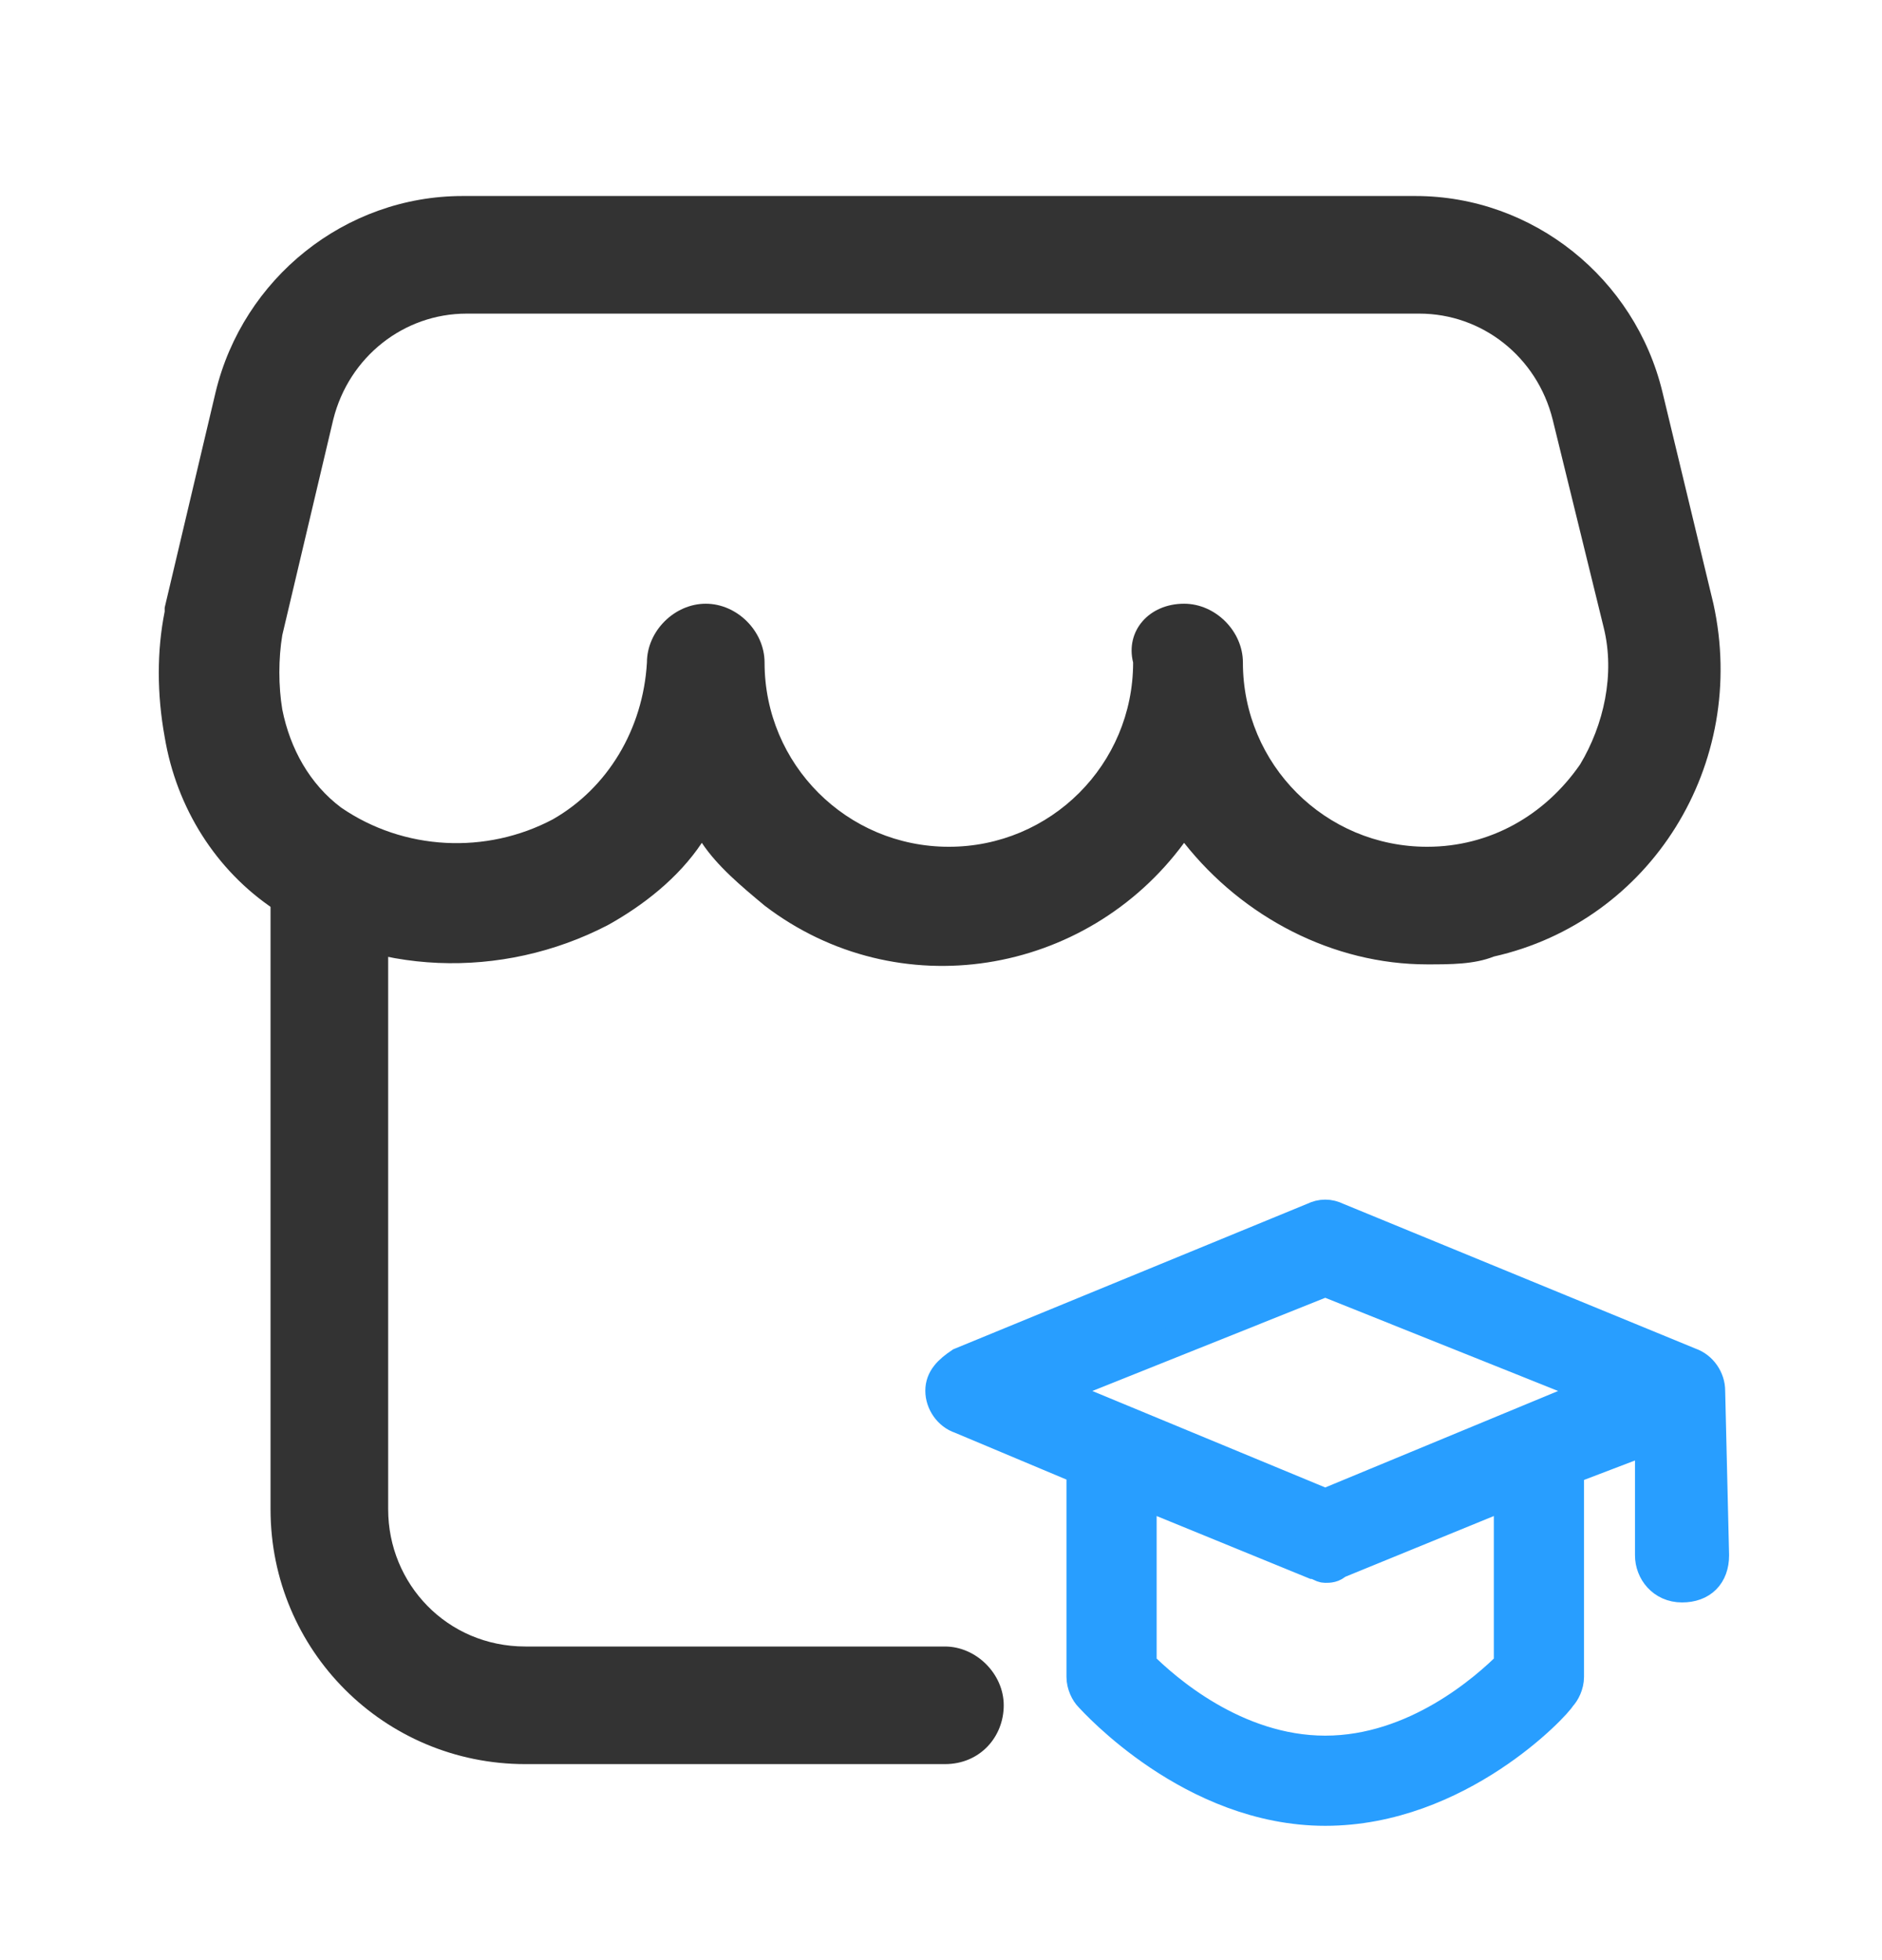
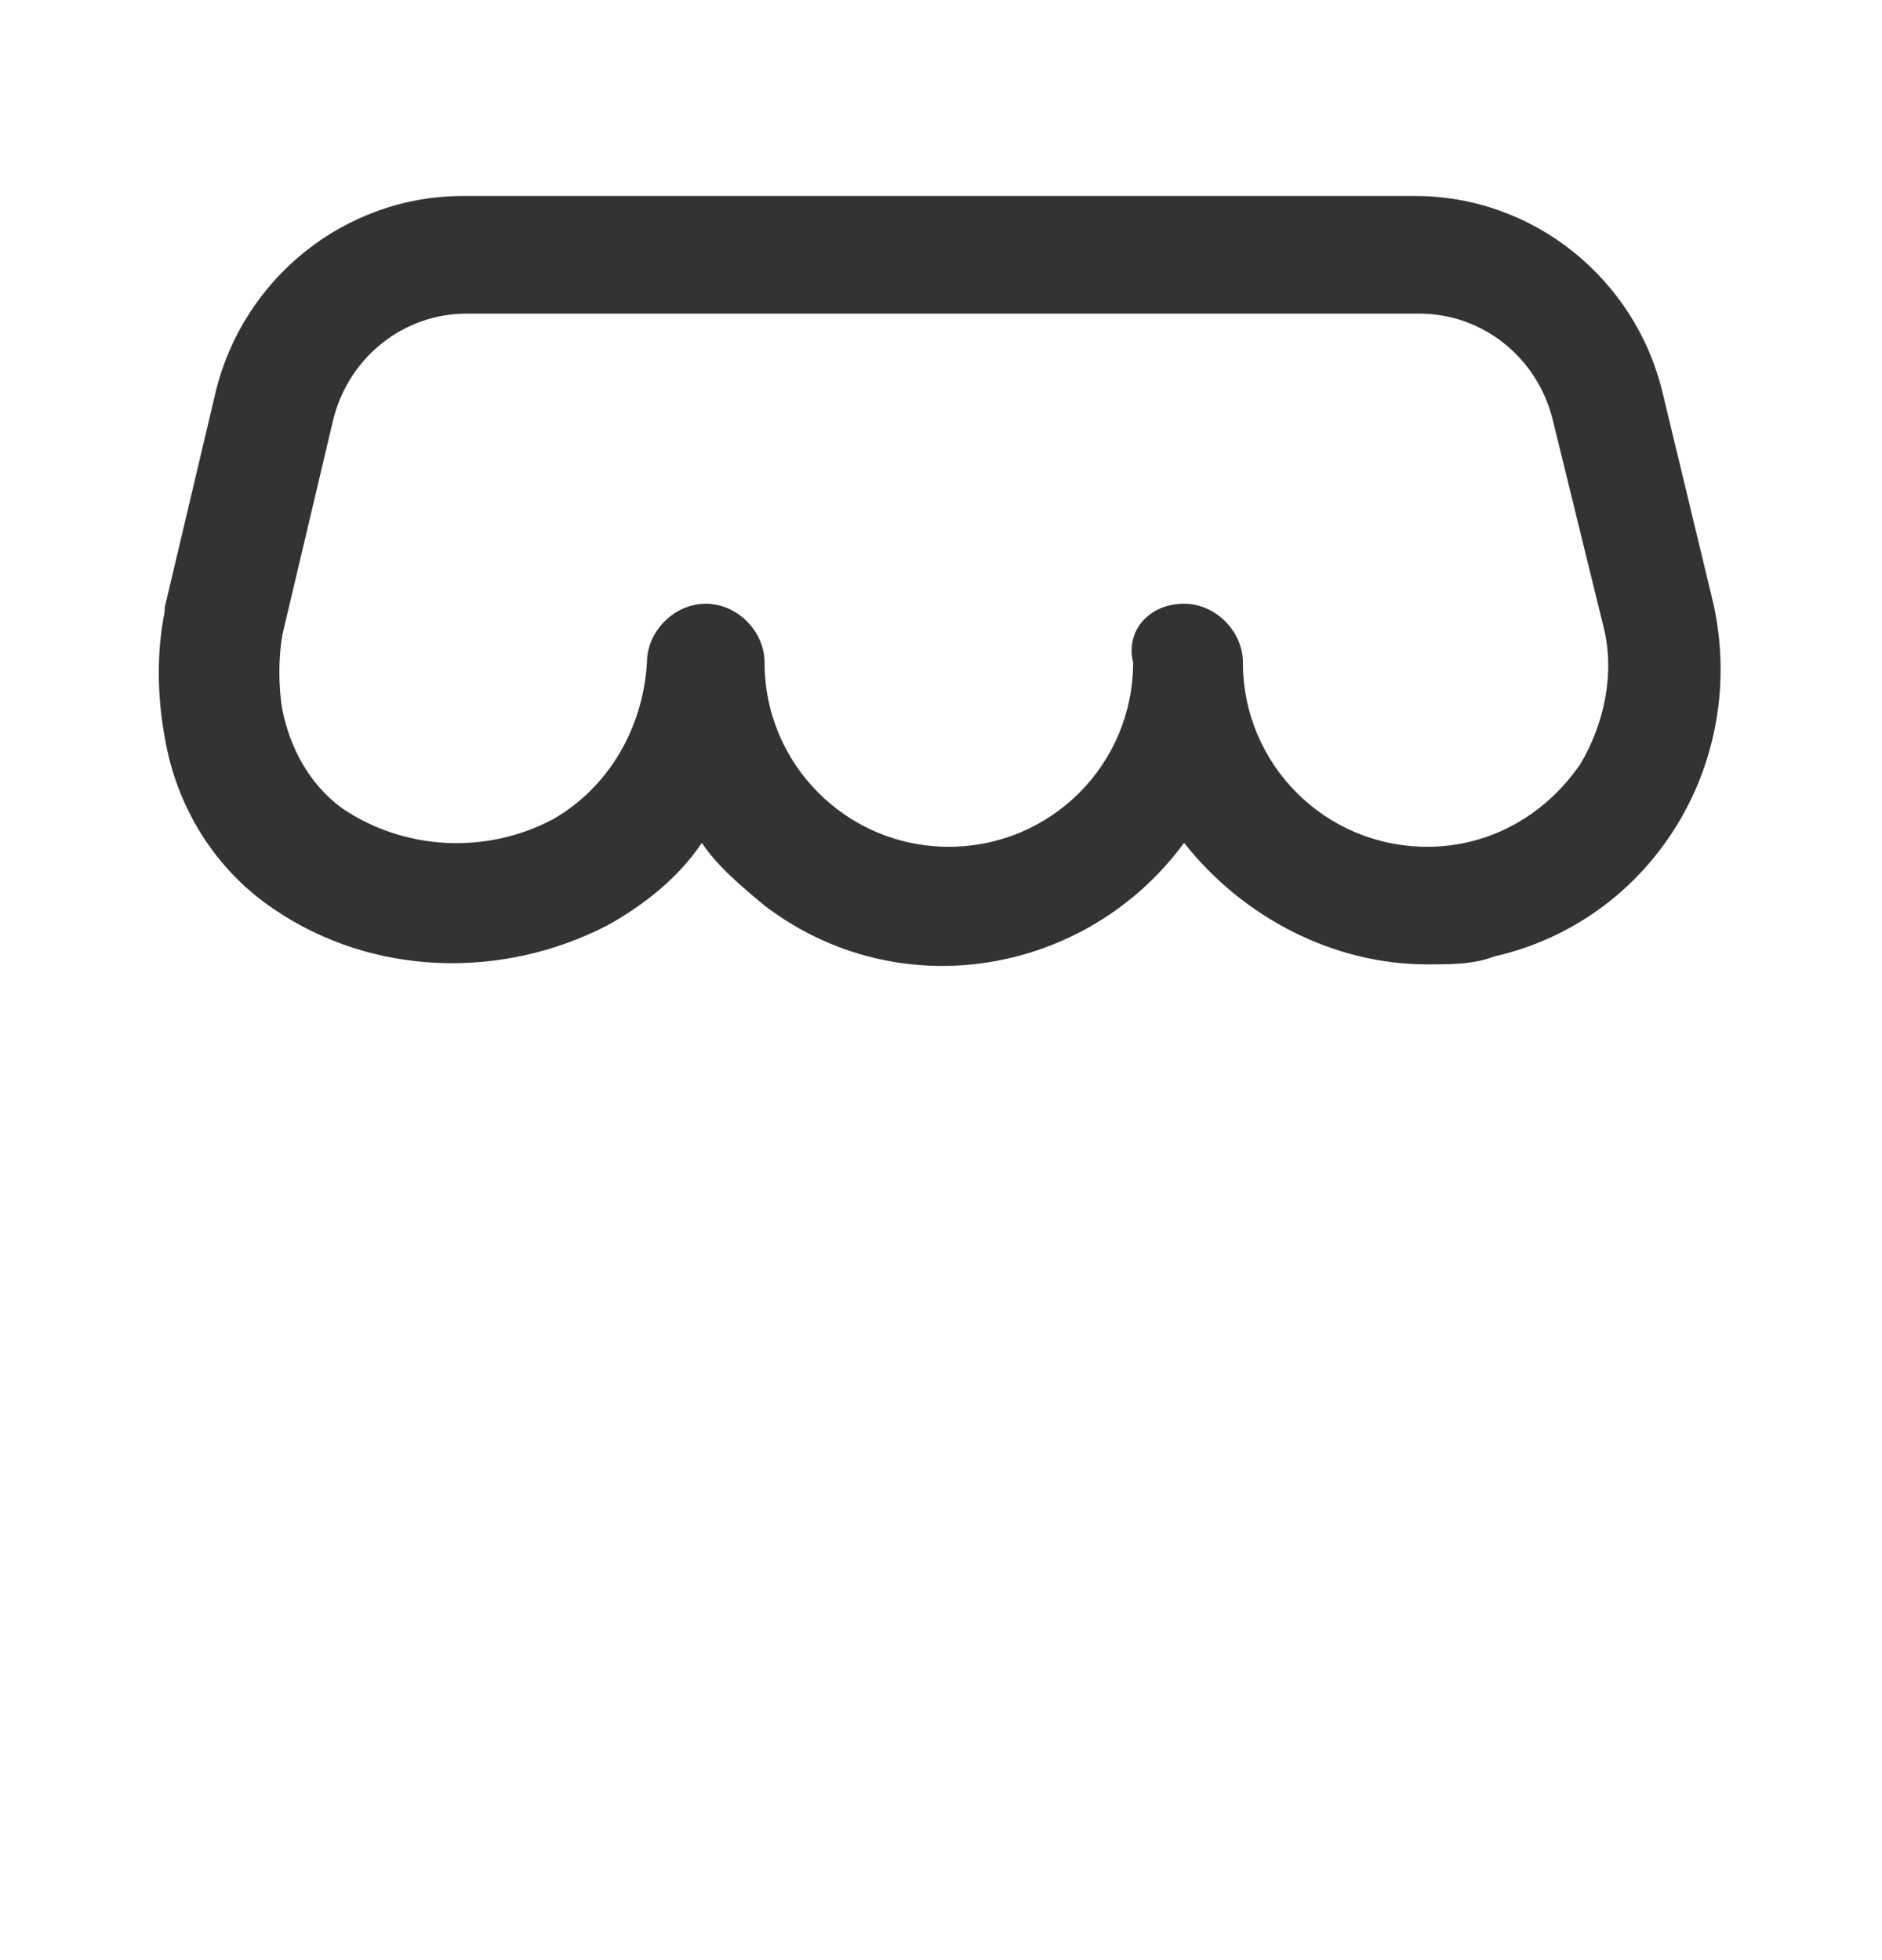
<svg xmlns="http://www.w3.org/2000/svg" width="24" height="25" viewBox="0 0 24 25" fill="none">
  <path d="M18.2 12.3C17 12.3 15.85 11.7 15.1 10.75C13.85 12.45 11.45 12.85 9.75 11.55C9.45 11.3 9.15 11.05 8.95 10.75C8.65 11.2 8.2 11.55 7.75 11.8C6.4 12.5 4.75 12.45 3.5 11.6C2.75 11.1 2.25 10.3 2.1 9.4C2 8.85 2 8.3 2.1 7.8V7.75L2.75 5C3.1 3.55 4.4 2.5 5.9 2.5H18.05C19.55 2.5 20.85 3.55 21.2 5L21.85 7.7C22.3 9.75 21.05 11.75 19.05 12.2C18.8 12.3 18.5 12.3 18.2 12.3ZM15.1 7.7C15.5 7.7 15.85 8.05 15.85 8.45C15.85 9.75 16.9 10.8 18.2 10.8C19 10.8 19.7 10.4 20.15 9.75C20.45 9.25 20.6 8.6 20.45 8L19.8 5.35C19.6 4.55 18.9 4 18.1 4H5.95C5.15 4 4.45 4.55 4.25 5.35L3.6 8.1C3.55 8.4 3.55 8.75 3.6 9.05C3.7 9.55 3.95 10 4.35 10.3C5.15 10.85 6.2 10.9 7.05 10.45C7.75 10.05 8.2 9.3 8.25 8.45C8.25 8.05 8.6 7.7 9 7.7C9.4 7.7 9.75 8.05 9.75 8.45C9.75 9.75 10.8 10.8 12.1 10.8C13.4 10.8 14.45 9.75 14.45 8.45C14.35 8.05 14.65 7.7 15.1 7.7Z" fill="#333333" />
-   <path d="M12.05 22.5H6.7C4.9 22.5 3.45 21.05 3.45 19.25V11.15C3.45 10.75 3.8 10.4 4.2 10.4C4.6 10.4 4.95 10.75 4.95 11.15V19.25C4.95 20.2 5.7 21 6.7 21H12.05C12.45 21 12.8 21.35 12.8 21.75C12.8 22.15 12.5 22.5 12.05 22.5Z" fill="#333333" />
-   <path d="M21.8 17.738C21.8 17.587 21.7 17.438 21.55 17.387L17.05 15.537C16.95 15.488 16.85 15.488 16.75 15.537L12.25 17.387C12.1 17.488 12 17.587 12 17.738C12 17.887 12.1 18.038 12.25 18.087L13.8 18.738V21.387C13.8 21.488 13.85 21.587 13.9 21.637C13.95 21.688 15.2 23.087 16.9 23.087C18.6 23.087 19.85 21.738 19.9 21.637C19.95 21.587 20 21.488 20 21.387V18.738L21.05 18.337V19.837C21.05 20.038 21.2 20.238 21.45 20.238C21.7 20.238 21.85 20.087 21.85 19.837L21.8 17.738ZM19.25 21.238C18.95 21.538 18.05 22.337 16.9 22.337C15.75 22.337 14.85 21.538 14.55 21.238V19.038L16.75 19.938C16.8 19.938 16.85 19.988 16.9 19.988C16.95 19.988 17 19.988 17.05 19.938L19.25 19.038V21.238ZM16.9 19.188L13.4 17.738L16.9 16.337L20.4 17.738L16.9 19.188Z" fill="#289EFF" stroke="#289EFF" stroke-width="0.4" />
</svg>